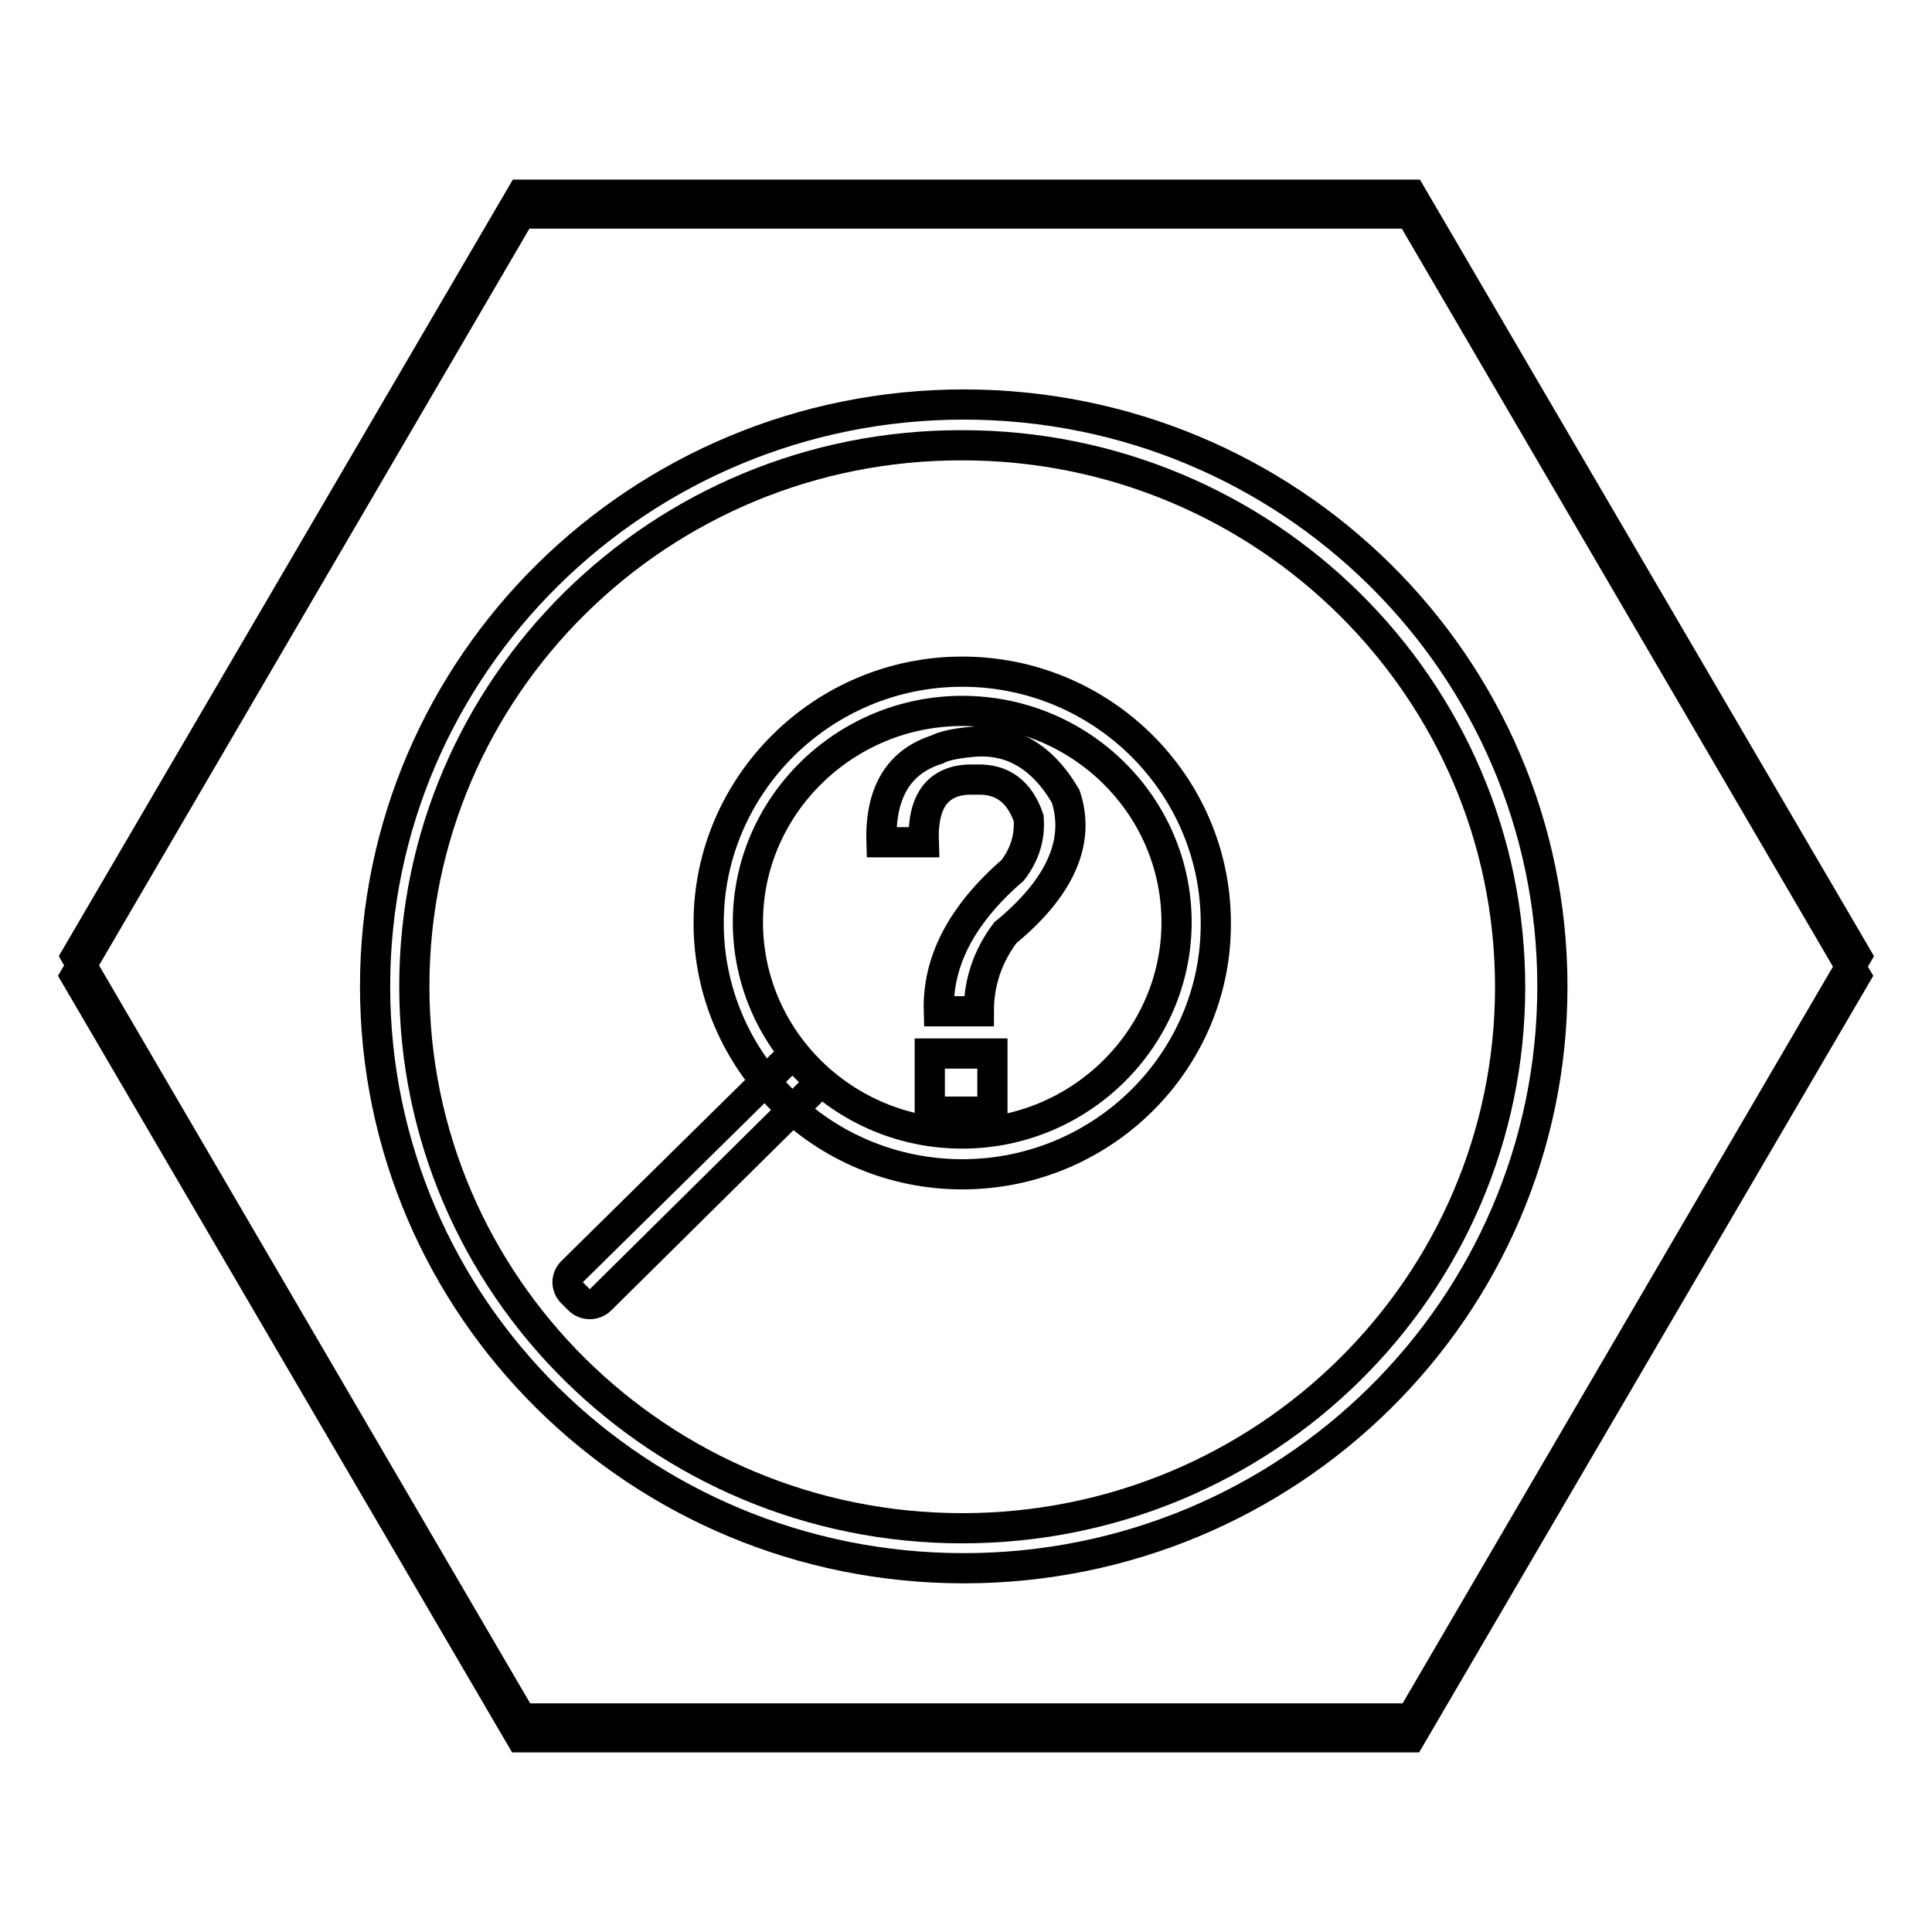
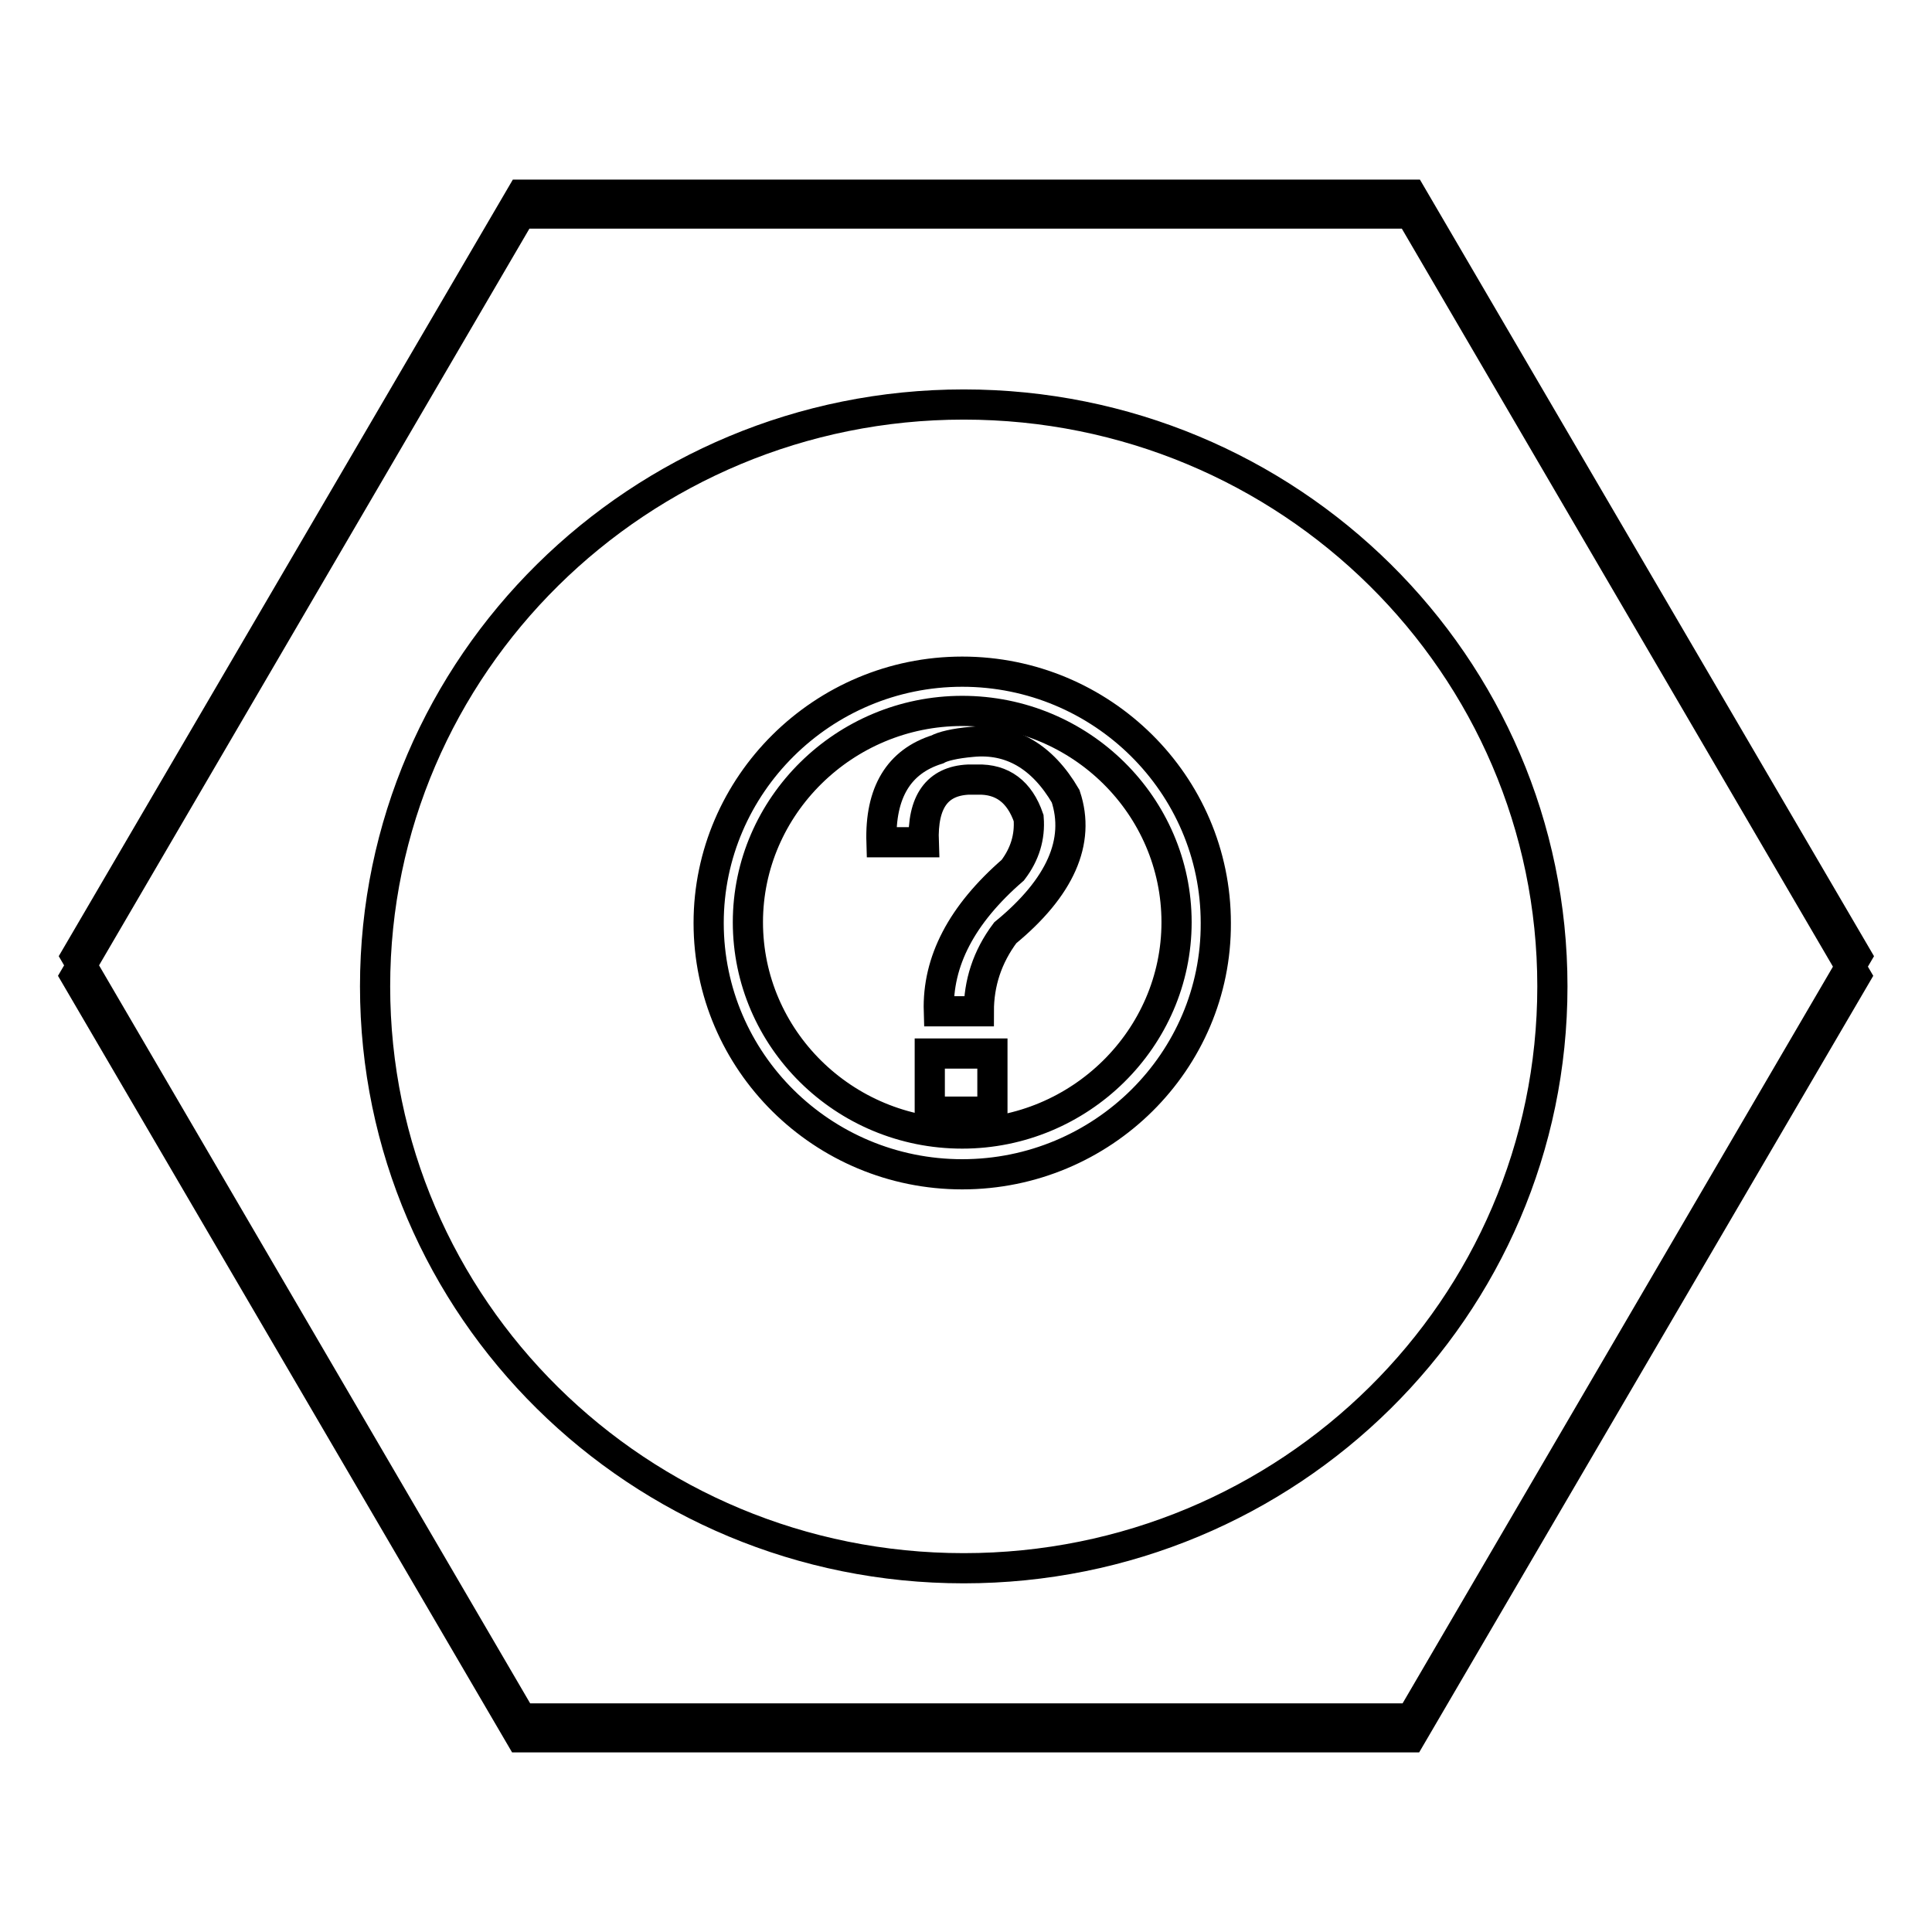
<svg xmlns="http://www.w3.org/2000/svg" version="1.1" x="0px" y="0px" viewBox="0 0 256 256" enable-background="new 0 0 256 256" xml:space="preserve">
  <g>
    <path stroke-width="4" fill-opacity="0" stroke="#000000" d="M187,25.8H69.1l-59,100.9l59,101H187l59-101L187,25.8z" />
    <path stroke-width="4" fill-opacity="0" stroke="#000000" d="M186.9,28.3H69l-59,101l59,100.9h117.9l59-100.9L186.9,28.3z" />
    <path stroke-width="4" fill-opacity="0" stroke="#000000" d="M49.7,130.7c0,42.6,34.9,77.1,78,77.1c43.1,0,78-34.5,78-77.1c0-42.6-34.9-77.1-78-77.1 C84.7,53.6,49.7,88.1,49.7,130.7z" />
-     <path stroke-width="4" fill-opacity="0" stroke="#000000" d="M54.9,130.7c0,39.6,32.5,71.8,72.6,71.8s72.6-32.1,72.6-71.7c0,0,0,0,0,0c0-39.6-32.5-71.8-72.6-71.8 C87.4,58.9,54.9,91,54.9,130.7L54.9,130.7z" />
    <path stroke-width="4" fill-opacity="0" stroke="#000000" d="M127.5,155.6c-18.5,0-33.6-14.9-33.6-33.3c0-18.3,15.1-33.3,33.6-33.3s33.6,14.9,33.6,33.3 C161.2,140.6,146.1,155.6,127.5,155.6z M127.5,94.2c-15.6,0-28.4,12.6-28.4,28s12.7,28,28.4,28c15.6,0,28.4-12.6,28.4-28 S143.2,94.2,127.5,94.2z" />
-     <path stroke-width="4" fill-opacity="0" stroke="#000000" d="M76.7,172.2l-0.9-0.9c-0.8-0.8-0.8-2,0-2.8l27.8-27.4c0.8-0.8,2.1-0.8,2.8,0l0.9,0.9c0.8,0.8,0.8,2,0,2.8 l-27.7,27.4C78.8,173,77.5,173,76.7,172.2z" />
    <path stroke-width="4" fill-opacity="0" stroke="#000000" d="M128.8,98.3c5.1-0.5,9.3,1.9,12.4,7.2c2,6-0.7,12.1-8,18.1c-2.4,3.2-3.5,6.7-3.5,10.4h-5.3 c-0.2-6.6,3-12.8,9.8-18.7c1.6-2.1,2.3-4.4,2.1-6.9c-1.2-3.5-3.5-5.2-6.8-5.1h-1.2c-4.1,0.2-6.1,2.9-5.9,8.3h-5.6 c-0.2-6.6,2.3-10.7,7.4-12.3C124.9,98.9,126.5,98.5,128.8,98.3L128.8,98.3z M123.2,139.6h8.3v7.7h-8.3V139.6z" />
  </g>
</svg>